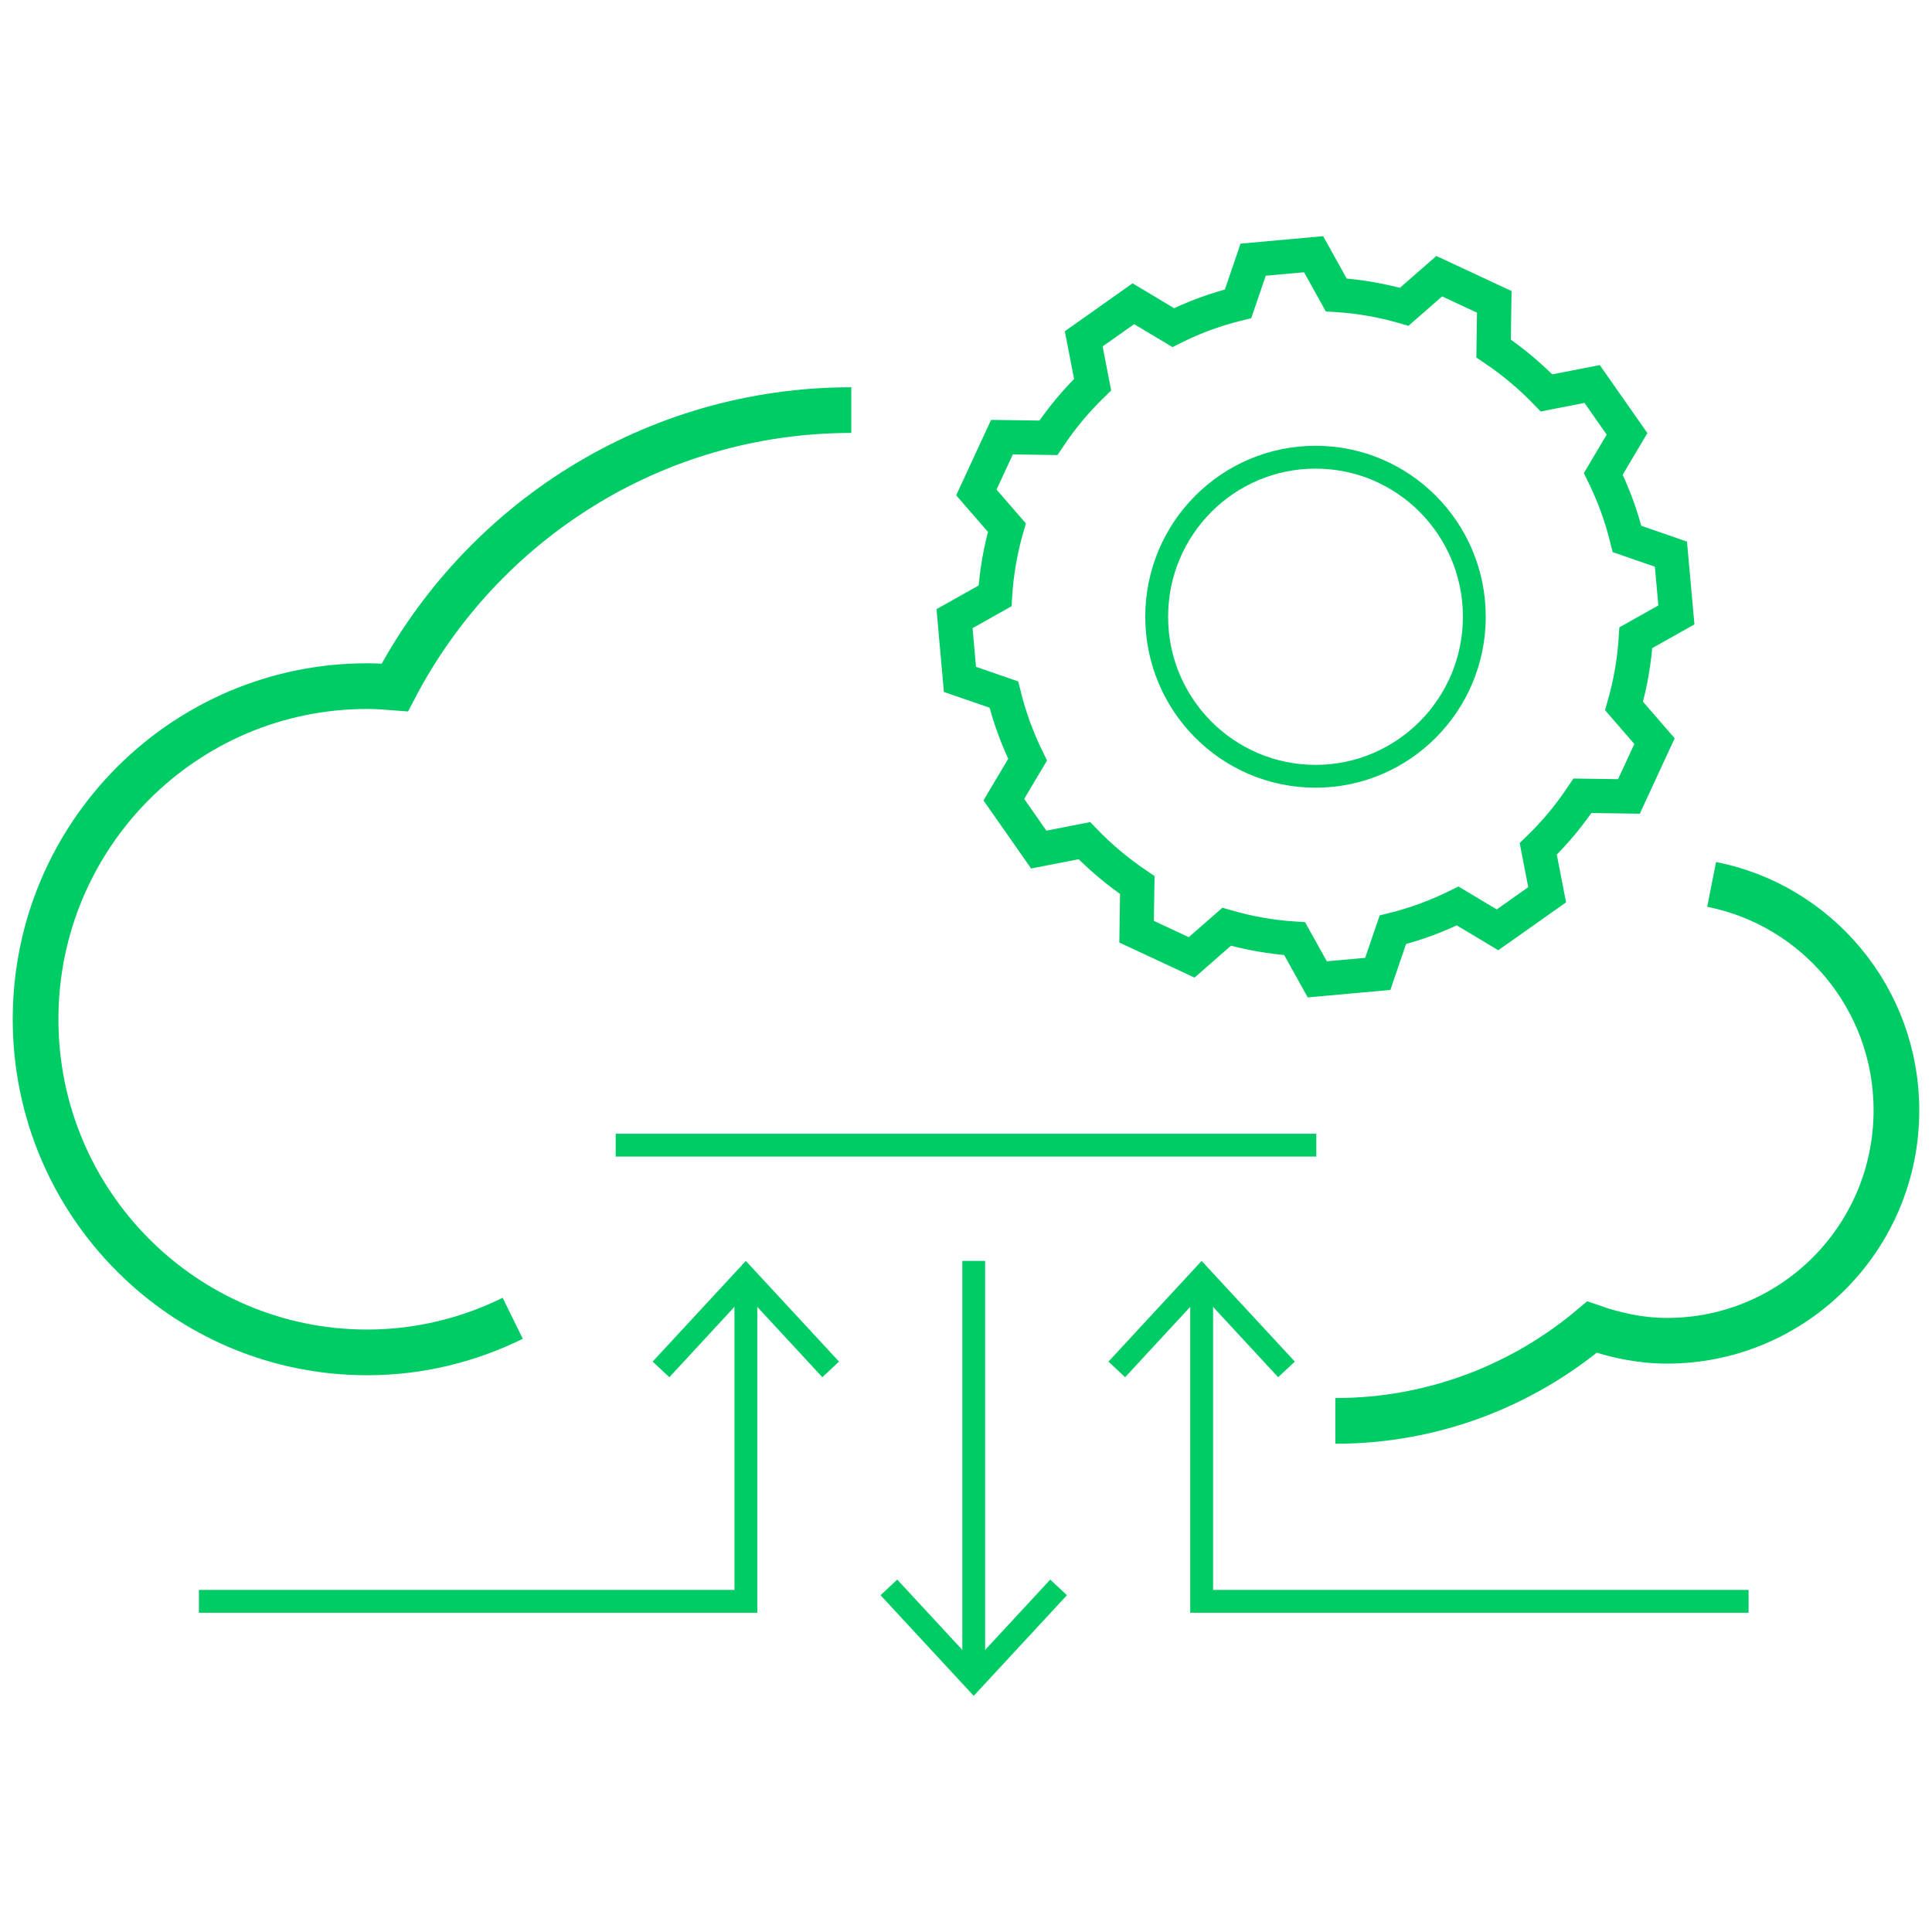
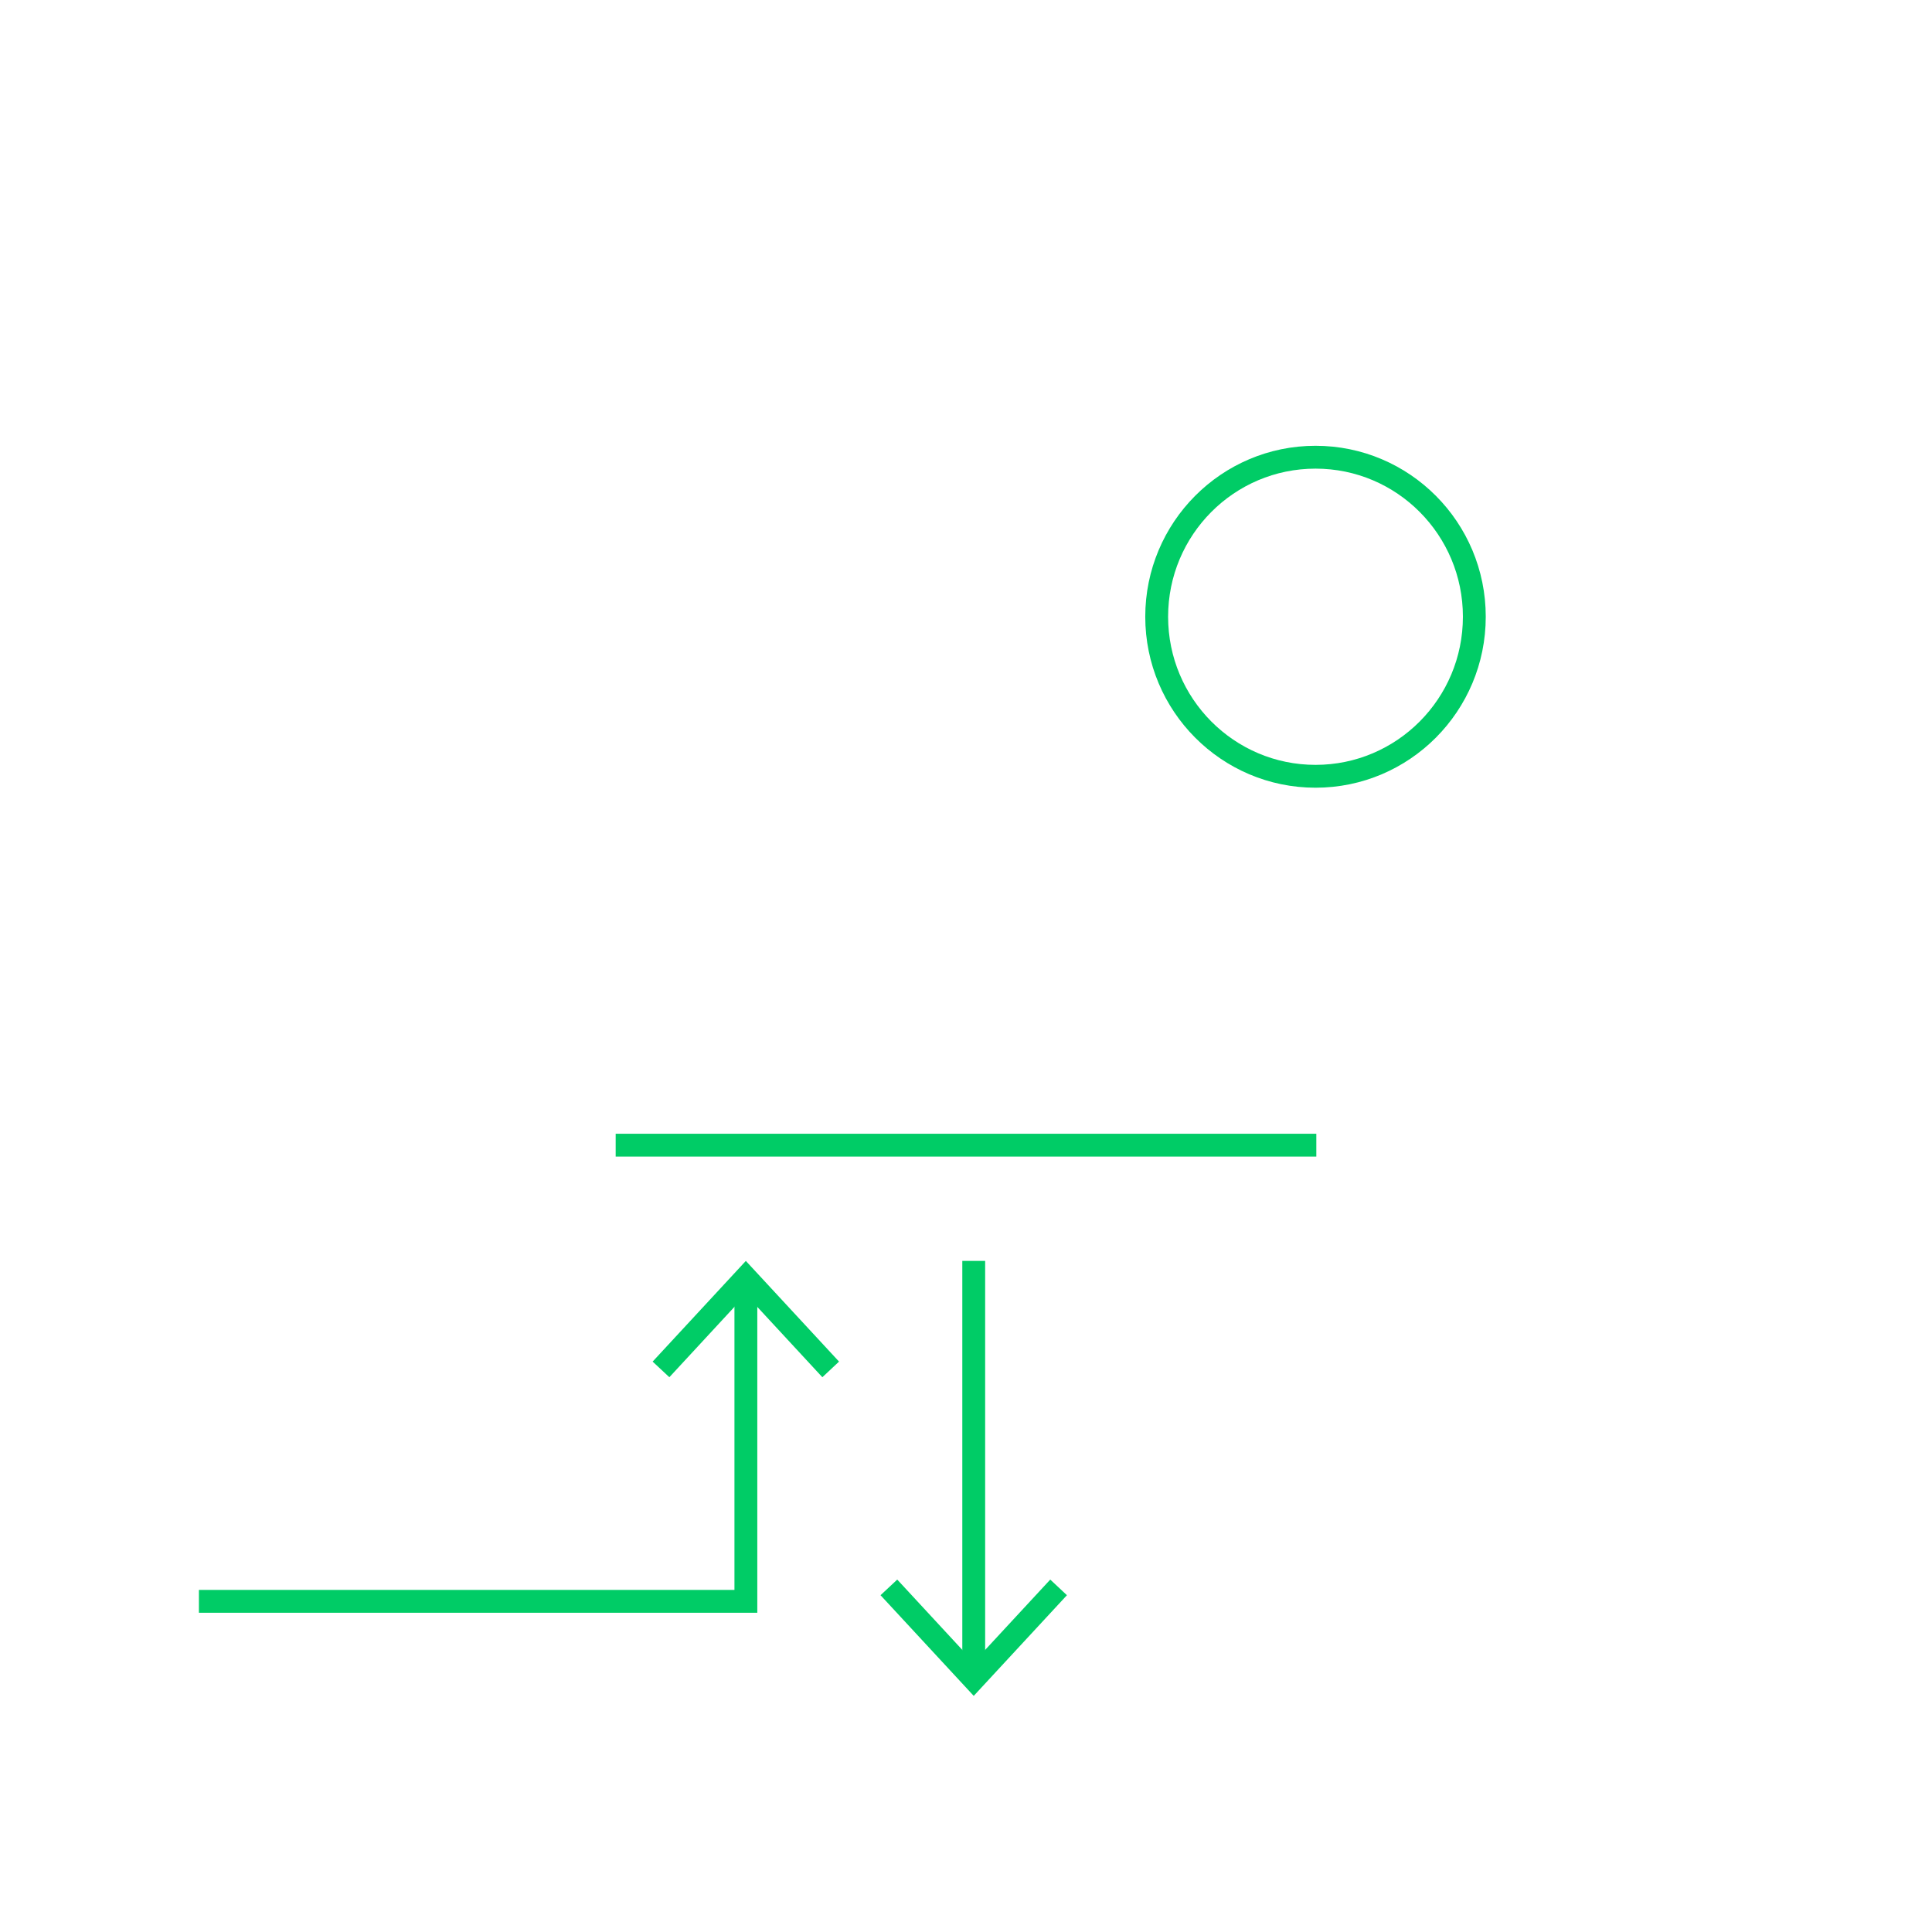
<svg xmlns="http://www.w3.org/2000/svg" id="Layer_1" version="1.1" viewBox="0 0 46 46">
  <g>
-     <path d="M20.269,9.764c-4.721,0-8.814,2.679-10.869,6.605-.217-.017-.435-.033-.656-.033-4.361,0-7.897,3.551-7.897,7.932s3.536,7.932,7.897,7.932c1.244,0,2.417-.297,3.464-.812M31.794,33.831c2.326,0,4.456-.841,6.11-2.233.562.197,1.157.325,1.787.325,3.017,0,5.462-2.456,5.462-5.487,0-2.665-1.892-4.883-4.4-5.379" fill="none" stroke="#0c6" stroke-miterlimit="10" stroke-width="1.088" />
-     <path d="M31.276,6.053l.539.969c.556.035,1.098.132,1.619.282l.833-.728,1.311.611-.016,1.111c.456.307.879.661,1.26,1.057l1.086-.212.831,1.187-.565.953c.241.488.431,1.007.565,1.55l1.045.361.13,1.447-.965.542c-.035.558-.131,1.103-.281,1.626l.725.837-.609,1.317-1.106-.016c-.304.458-.658.883-1.053,1.265l.212,1.092-1.182.835-.949-.568c-.485.241-1.002.433-1.543.567l-.359,1.05-1.44.13-.539-.969c-.556-.035-1.097-.132-1.619-.283l-.833.729-1.311-.611.016-1.111c-.456-.307-.878-.661-1.26-1.057l-1.086.212-.831-1.188.565-.952c-.24-.489-.431-1.007-.565-1.551l-1.045-.361-.129-1.446.964-.542c.035-.559.131-1.103.282-1.626l-.726-.837.609-1.317,1.106.016c.304-.458.658-.883,1.052-1.266l-.211-1.091,1.182-.835.949.568c.485-.242,1.003-.434,1.544-.567l.359-1.05,1.439-.13h0Z" fill="none" stroke="#0c6" stroke-miterlimit="10" stroke-width=".815" />
    <path d="M23.184,30.022v9.765M31.341,27.266H14.659M35.103,14.684c0,2.098-1.693,3.799-3.781,3.799s-3.782-1.701-3.782-3.799,1.693-3.798,3.782-3.798,3.781,1.7,3.781,3.798Z" fill="none" stroke="#0c6" stroke-miterlimit="10" stroke-width=".544" />
  </g>
  <polygon points="20.965 37.981 21.363 37.609 23.184 39.577 25.006 37.609 25.403 37.981 23.184 40.378 20.965 37.981" fill="#0c6" />
  <polyline points="17.759 30.613 17.759 38.127 4.736 38.127" fill="none" stroke="#0c6" stroke-miterlimit="10" stroke-width=".544" />
  <polygon points="15.539 32.419 15.937 32.791 17.758 30.822 19.58 32.791 19.977 32.419 17.758 30.022 15.539 32.419" fill="#0c6" />
-   <polyline points="28.611 30.613 28.611 38.127 41.633 38.127" fill="none" stroke="#0c6" stroke-miterlimit="10" stroke-width=".544" />
-   <polygon points="26.392 32.419 26.789 32.791 28.61 30.822 30.432 32.791 30.83 32.419 28.61 30.022 26.392 32.419" fill="#0c6" />
</svg>